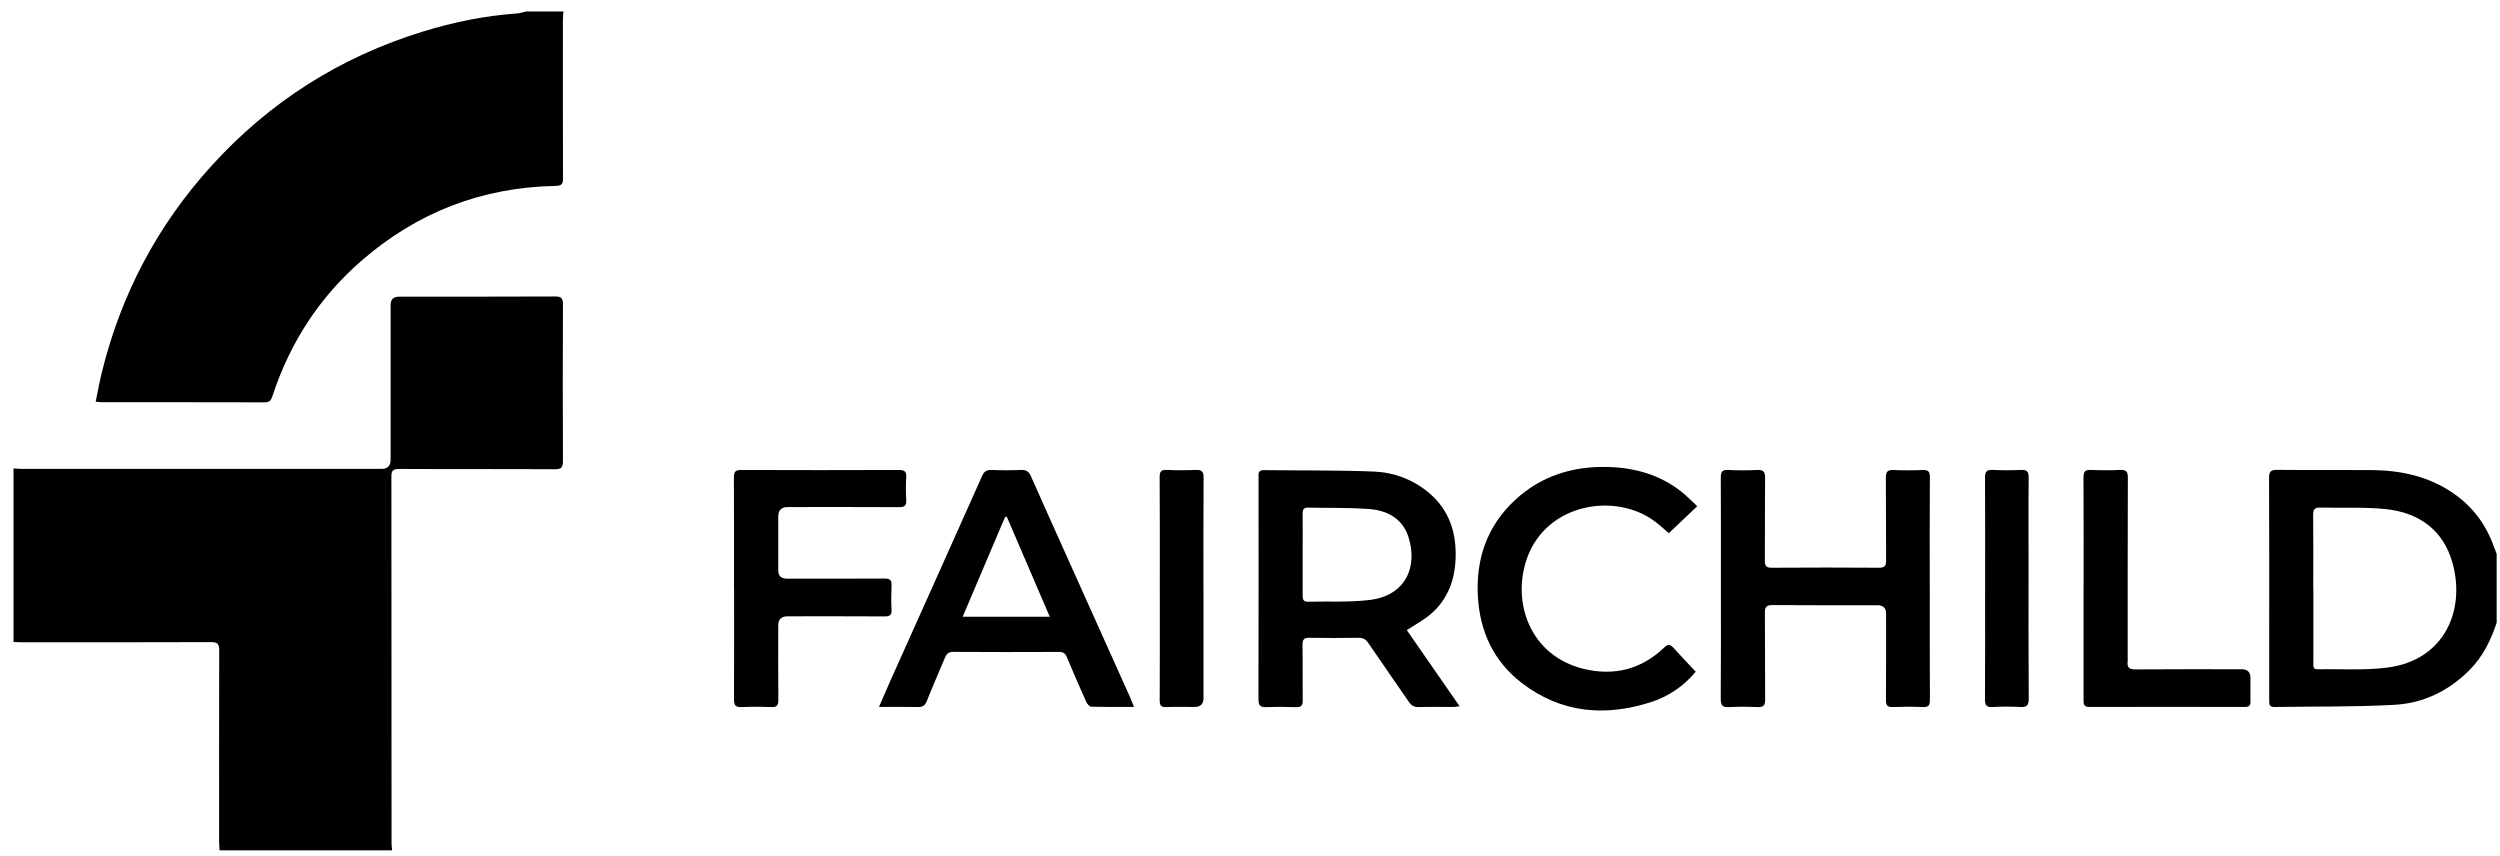
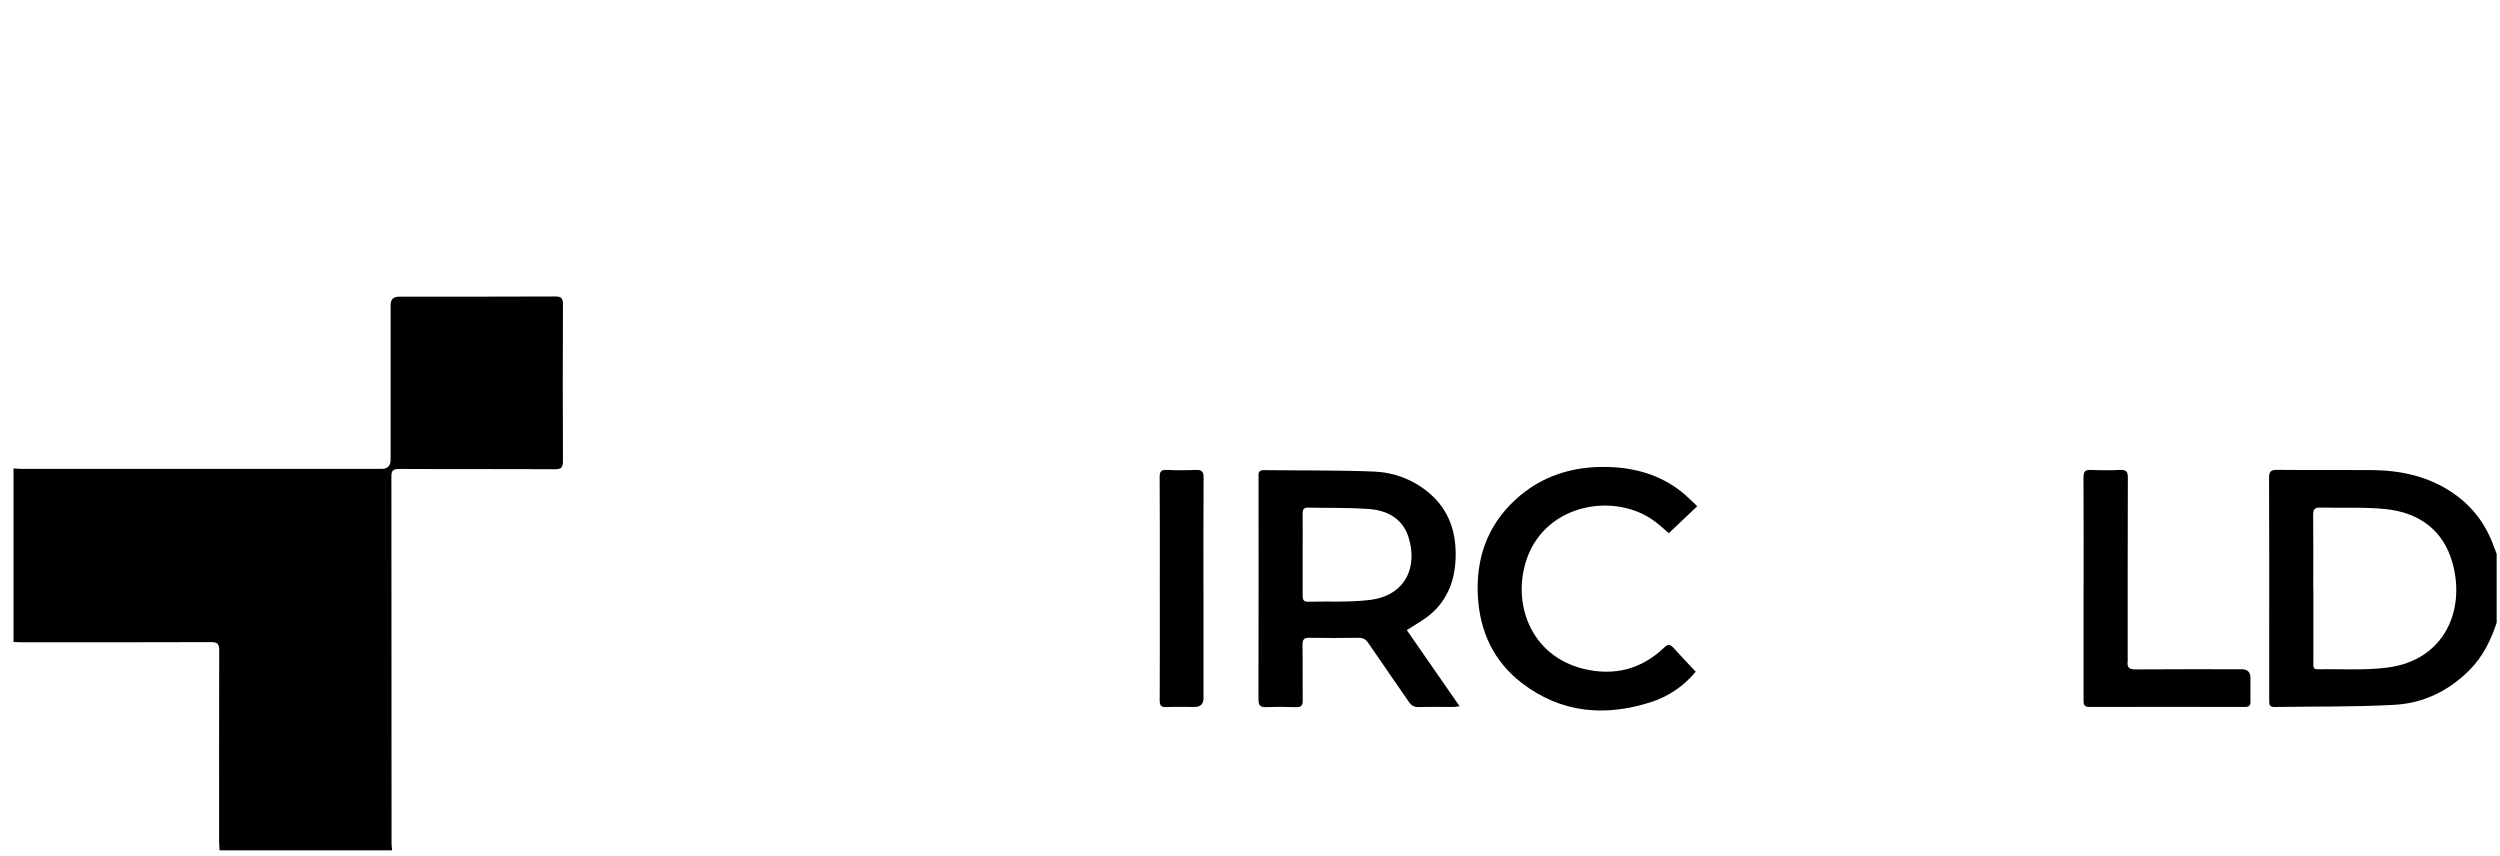
<svg xmlns="http://www.w3.org/2000/svg" width="149" height="51" viewBox="0 0 149 51" fill="none">
  <path d="M0.805 27.918C0.97 27.927 1.136 27.946 1.299 27.946C8.447 27.946 15.598 27.946 22.747 27.946C23.103 27.946 23.281 27.762 23.281 27.396C23.281 24.322 23.281 21.251 23.281 18.177C23.281 17.846 23.452 17.68 23.794 17.68C26.889 17.68 29.984 17.686 33.079 17.671C33.441 17.671 33.555 17.757 33.552 18.137C33.537 21.248 33.537 24.359 33.552 27.47C33.552 27.853 33.469 27.97 33.07 27.967C29.975 27.949 26.88 27.967 23.785 27.949C23.398 27.949 23.324 28.072 23.327 28.43C23.336 35.708 23.333 42.983 23.336 50.26C23.336 50.399 23.358 50.541 23.37 50.68H13.087C13.078 50.514 13.059 50.347 13.059 50.183C13.059 46.378 13.053 42.575 13.065 38.77C13.065 38.384 12.973 38.27 12.577 38.27C8.807 38.285 5.033 38.279 1.262 38.279C1.109 38.279 0.955 38.267 0.805 38.26C0.805 34.813 0.805 31.368 0.805 27.921L0.805 27.918Z" fill="black" />
-   <path d="M33.583 0.68C33.57 0.846 33.549 1.01 33.549 1.177C33.549 4.325 33.543 7.476 33.555 10.624C33.555 10.976 33.466 11.075 33.11 11.081C28.725 11.161 24.869 12.652 21.552 15.532C19.025 17.723 17.272 20.442 16.231 23.627C16.151 23.874 16.047 23.979 15.78 23.979C12.543 23.97 9.31 23.973 6.074 23.973C5.975 23.973 5.877 23.954 5.702 23.939C5.828 23.34 5.929 22.763 6.068 22.198C7.21 17.544 9.384 13.43 12.599 9.89C16.068 6.066 20.278 3.396 25.206 1.88C27.033 1.319 28.894 0.936 30.801 0.803C30.988 0.791 31.172 0.726 31.357 0.683C32.1 0.683 32.84 0.683 33.583 0.683V0.68Z" fill="black" />
  <path d="M148.805 37.1C148.461 38.161 147.972 39.14 147.18 39.939C145.946 41.18 144.432 41.911 142.719 42.007C140.336 42.14 137.944 42.097 135.555 42.137C135.239 42.143 135.245 41.958 135.245 41.739C135.245 40.556 135.245 39.374 135.245 38.192C135.245 34.955 135.251 31.717 135.236 28.476C135.236 28.103 135.343 28.001 135.709 28.004C137.588 28.023 139.467 28.001 141.346 28.016C143.087 28.032 144.742 28.384 146.21 29.393C147.368 30.189 148.163 31.26 148.636 32.581C148.688 32.726 148.746 32.868 148.801 33.01V37.1H148.805ZM137.877 35.056C137.877 36.535 137.877 38.01 137.877 39.489C137.877 39.674 137.83 39.896 138.138 39.89C139.528 39.862 140.938 39.964 142.307 39.785C145.685 39.343 146.956 36.38 146.17 33.553C145.62 31.575 144.159 30.55 142.194 30.343C140.904 30.208 139.59 30.288 138.288 30.251C137.932 30.242 137.861 30.381 137.864 30.701C137.88 32.152 137.87 33.606 137.87 35.056H137.877Z" fill="black" />
  <path d="M83.847 37.557C84.876 39.038 85.913 40.538 86.991 42.091C86.819 42.112 86.727 42.134 86.632 42.134C85.941 42.134 85.25 42.121 84.559 42.143C84.28 42.152 84.114 42.044 83.961 41.822C83.156 40.646 82.339 39.483 81.538 38.307C81.391 38.091 81.225 38.01 80.967 38.013C79.993 38.026 79.023 38.029 78.05 38.013C77.74 38.007 77.623 38.097 77.629 38.427C77.648 39.532 77.629 40.637 77.641 41.745C77.645 42.044 77.552 42.155 77.249 42.146C76.662 42.128 76.073 42.121 75.483 42.146C75.114 42.165 75.004 42.044 75.004 41.671C75.016 37.273 75.01 32.878 75.01 28.48C75.01 28.442 75.01 28.402 75.01 28.365C74.989 28.121 75.084 28.017 75.339 28.02C77.513 28.047 79.686 28.02 81.857 28.103C83.061 28.149 84.188 28.563 85.137 29.35C86.383 30.384 86.819 31.763 86.752 33.331C86.697 34.631 86.254 35.773 85.241 36.624C84.836 36.967 84.357 37.22 83.841 37.56L83.847 37.557ZM77.638 33.057C77.638 33.865 77.638 34.677 77.638 35.486C77.638 35.702 77.666 35.868 77.942 35.862C79.168 35.831 80.405 35.905 81.618 35.76C83.804 35.501 84.519 33.748 83.933 31.973C83.577 30.899 82.674 30.424 81.624 30.341C80.402 30.245 79.171 30.282 77.945 30.254C77.672 30.248 77.635 30.405 77.638 30.625C77.645 31.433 77.638 32.245 77.638 33.054V33.057Z" fill="black" />
-   <path d="M115.016 35.069C115.016 37.279 115.01 39.492 115.023 41.702C115.023 42.032 114.949 42.158 114.599 42.14C114 42.112 113.395 42.118 112.796 42.14C112.489 42.149 112.403 42.038 112.403 41.739C112.416 40.016 112.41 38.294 112.41 36.572C112.41 36.239 112.239 36.072 111.897 36.072C109.812 36.072 107.727 36.081 105.642 36.063C105.286 36.063 105.185 36.164 105.188 36.519C105.203 38.242 105.188 39.964 105.203 41.686C105.206 42.047 105.096 42.158 104.746 42.143C104.184 42.118 103.619 42.112 103.057 42.143C102.673 42.164 102.553 42.053 102.556 41.655C102.575 39.368 102.565 37.078 102.565 34.791C102.565 32.683 102.572 30.575 102.559 28.467C102.559 28.115 102.648 27.988 103.011 28.01C103.585 28.041 104.162 28.041 104.736 28.01C105.12 27.992 105.206 28.137 105.2 28.498C105.182 30.131 105.2 31.763 105.185 33.396C105.182 33.729 105.267 33.84 105.611 33.837C107.733 33.822 109.858 33.822 111.98 33.837C112.317 33.837 112.416 33.742 112.413 33.402C112.397 31.757 112.413 30.112 112.397 28.467C112.394 28.103 112.511 28.001 112.858 28.013C113.432 28.038 114.009 28.038 114.584 28.013C114.918 27.998 115.023 28.097 115.02 28.442C115.004 30.652 115.013 32.865 115.013 35.075L115.016 35.069Z" fill="black" />
-   <path d="M67.586 42.133C66.683 42.133 65.866 42.142 65.053 42.121C64.945 42.121 64.798 41.964 64.746 41.846C64.347 40.957 63.96 40.065 63.585 39.164C63.493 38.939 63.367 38.855 63.124 38.855C61.015 38.862 58.906 38.868 56.796 38.852C56.492 38.852 56.397 39.01 56.305 39.232C55.949 40.084 55.577 40.929 55.236 41.788C55.129 42.062 54.972 42.146 54.69 42.139C53.953 42.121 53.216 42.133 52.387 42.133C52.629 41.578 52.829 41.102 53.041 40.63C54.871 36.55 56.704 32.47 58.525 28.386C58.648 28.108 58.789 27.997 59.093 28.01C59.679 28.034 60.269 28.034 60.855 28.01C61.159 27.997 61.319 28.102 61.439 28.374C62.154 29.991 62.882 31.602 63.606 33.217C64.856 35.997 66.106 38.781 67.356 41.562C67.426 41.723 67.488 41.889 67.586 42.133ZM62.566 36.757C61.694 34.726 60.846 32.76 60.002 30.791C59.968 30.8 59.934 30.809 59.9 30.818C59.068 32.778 58.236 34.735 57.376 36.757H62.566Z" fill="black" />
  <path d="M101.159 30.167C100.57 30.729 100.023 31.244 99.464 31.775C99.179 31.535 98.915 31.294 98.632 31.081C96.32 29.334 92.181 29.967 91.008 33.278C90.09 35.865 91.165 39.081 94.389 39.865C96.185 40.3 97.812 39.902 99.176 38.602C99.372 38.414 99.51 38.365 99.707 38.578C100.146 39.059 100.597 39.531 101.064 40.035C100.383 40.859 99.477 41.498 98.408 41.843C95.666 42.723 93.05 42.51 90.704 40.71C89.031 39.426 88.202 37.652 88.082 35.562C87.953 33.334 88.622 31.371 90.271 29.825C91.853 28.346 93.775 27.763 95.903 27.834C97.469 27.886 98.927 28.303 100.186 29.285C100.524 29.55 100.825 29.862 101.159 30.173V30.167Z" fill="black" />
-   <path d="M43.746 35.044C43.746 32.846 43.752 30.649 43.74 28.451C43.74 28.115 43.832 28.007 44.173 28.01C47.305 28.022 50.437 28.022 53.572 28.01C53.904 28.01 54.033 28.099 54.011 28.445C53.984 28.892 53.984 29.346 54.011 29.794C54.033 30.14 53.913 30.229 53.578 30.226C51.367 30.213 49.154 30.22 46.943 30.22C46.57 30.22 46.384 30.41 46.384 30.791C46.384 31.859 46.384 32.923 46.384 33.991C46.384 34.323 46.555 34.488 46.897 34.488C48.84 34.488 50.784 34.494 52.728 34.482C53.053 34.482 53.151 34.584 53.136 34.899C53.115 35.374 53.111 35.849 53.136 36.325C53.154 36.649 53.041 36.741 52.725 36.738C50.793 36.726 48.862 36.732 46.934 36.732C46.567 36.732 46.384 36.913 46.384 37.275C46.384 38.754 46.375 40.232 46.39 41.711C46.393 42.053 46.289 42.158 45.954 42.143C45.368 42.118 44.778 42.115 44.192 42.143C43.826 42.161 43.743 42.019 43.746 41.676C43.759 39.467 43.752 37.257 43.752 35.044H43.746Z" fill="black" />
  <path d="M124.182 35.047C124.182 32.85 124.188 30.652 124.176 28.455C124.176 28.125 124.256 27.995 124.603 28.007C125.189 28.032 125.779 28.035 126.365 28.007C126.721 27.992 126.82 28.103 126.82 28.461C126.807 32.047 126.81 35.634 126.81 39.22C126.81 39.285 126.816 39.35 126.81 39.412C126.761 39.773 126.896 39.899 127.274 39.896C129.383 39.881 131.493 39.887 133.602 39.887C133.952 39.887 134.127 40.061 134.127 40.408C134.127 40.871 134.118 41.334 134.13 41.797C134.137 42.047 134.041 42.134 133.793 42.134C130.698 42.128 127.603 42.128 124.51 42.134C124.182 42.134 124.179 41.952 124.179 41.714C124.182 39.492 124.179 37.267 124.179 35.044L124.182 35.047Z" fill="black" />
  <path d="M71.728 35.097C71.728 37.27 71.728 39.443 71.728 41.615C71.728 41.961 71.551 42.134 71.197 42.134C70.635 42.134 70.07 42.118 69.508 42.14C69.198 42.152 69.118 42.047 69.118 41.745C69.131 39.418 69.124 37.091 69.124 34.764C69.124 32.656 69.131 30.544 69.115 28.436C69.115 28.094 69.21 27.992 69.548 28.007C70.122 28.035 70.7 28.032 71.274 28.007C71.618 27.995 71.737 28.094 71.734 28.461C71.719 30.674 71.725 32.884 71.725 35.097H71.728Z" fill="black" />
-   <path d="M118.314 35.097C118.314 32.887 118.32 30.674 118.308 28.464C118.308 28.113 118.4 27.989 118.759 28.008C119.321 28.035 119.886 28.032 120.445 28.008C120.792 27.992 120.912 28.094 120.909 28.458C120.89 30.168 120.902 31.878 120.902 33.585C120.902 36.27 120.893 38.958 120.912 41.644C120.912 42.035 120.801 42.162 120.411 42.137C119.865 42.106 119.312 42.109 118.762 42.137C118.409 42.156 118.302 42.045 118.305 41.687C118.32 39.489 118.311 37.292 118.311 35.094L118.314 35.097Z" fill="black" />
</svg>